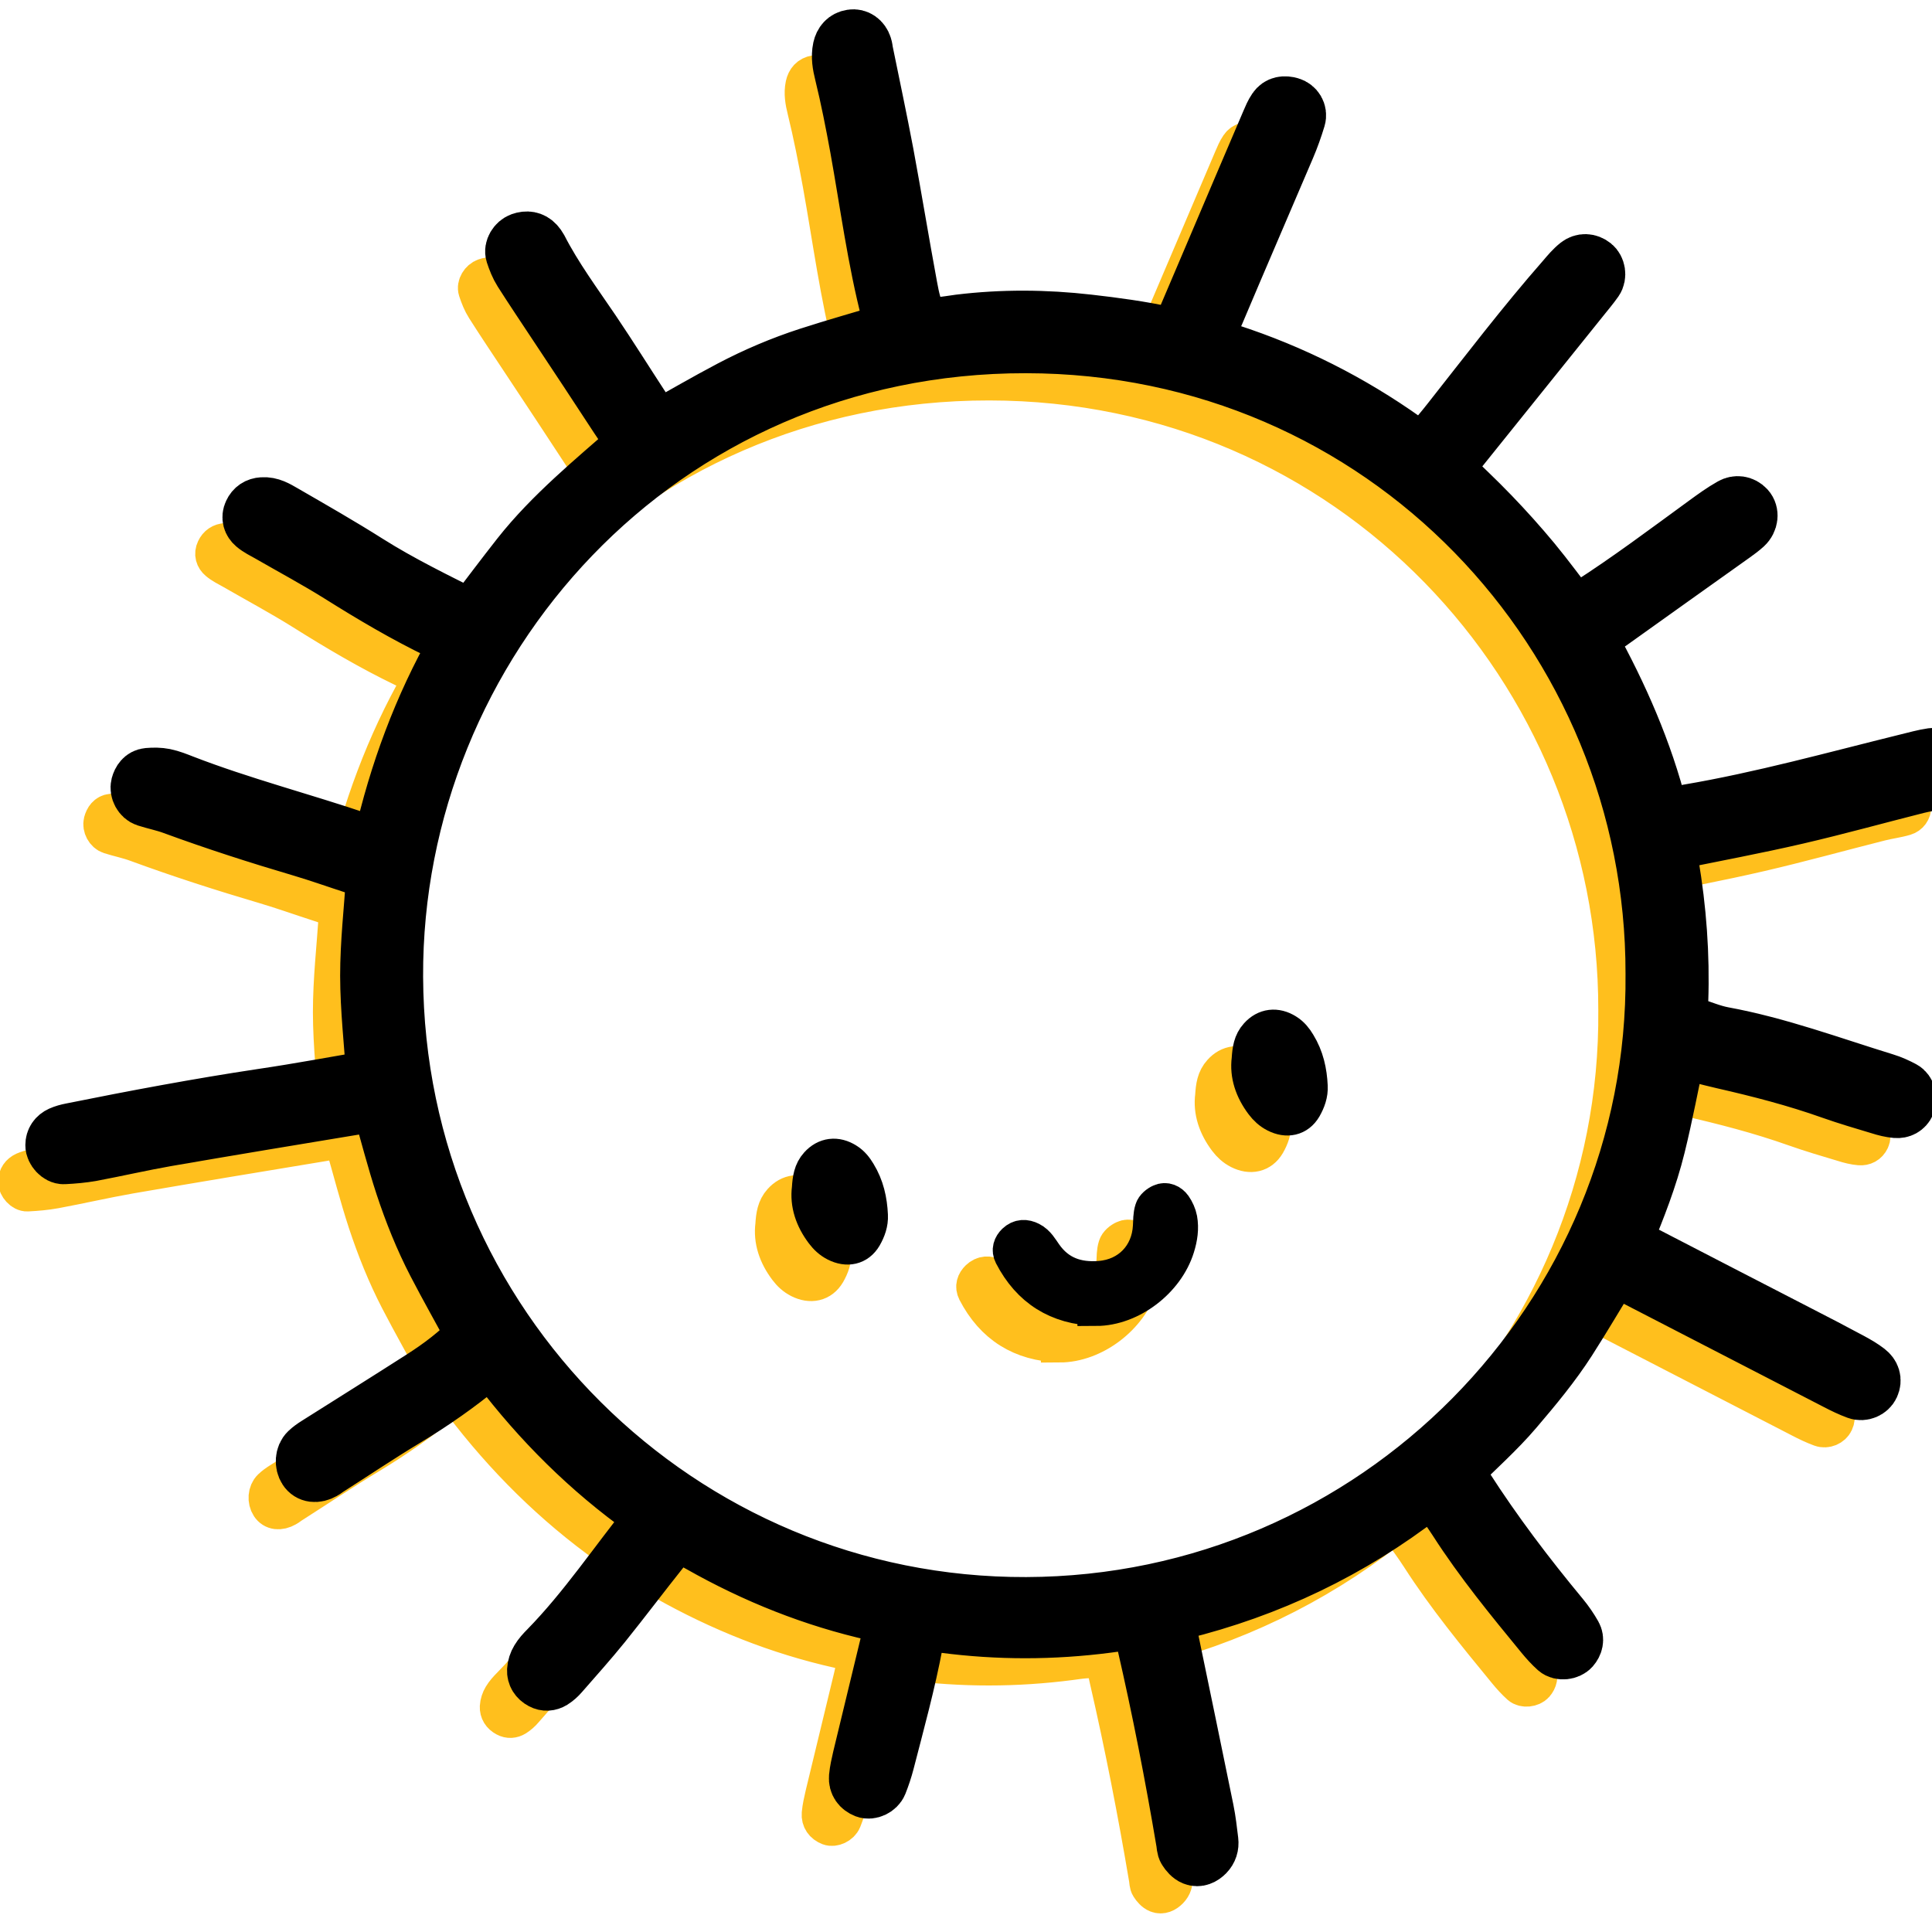
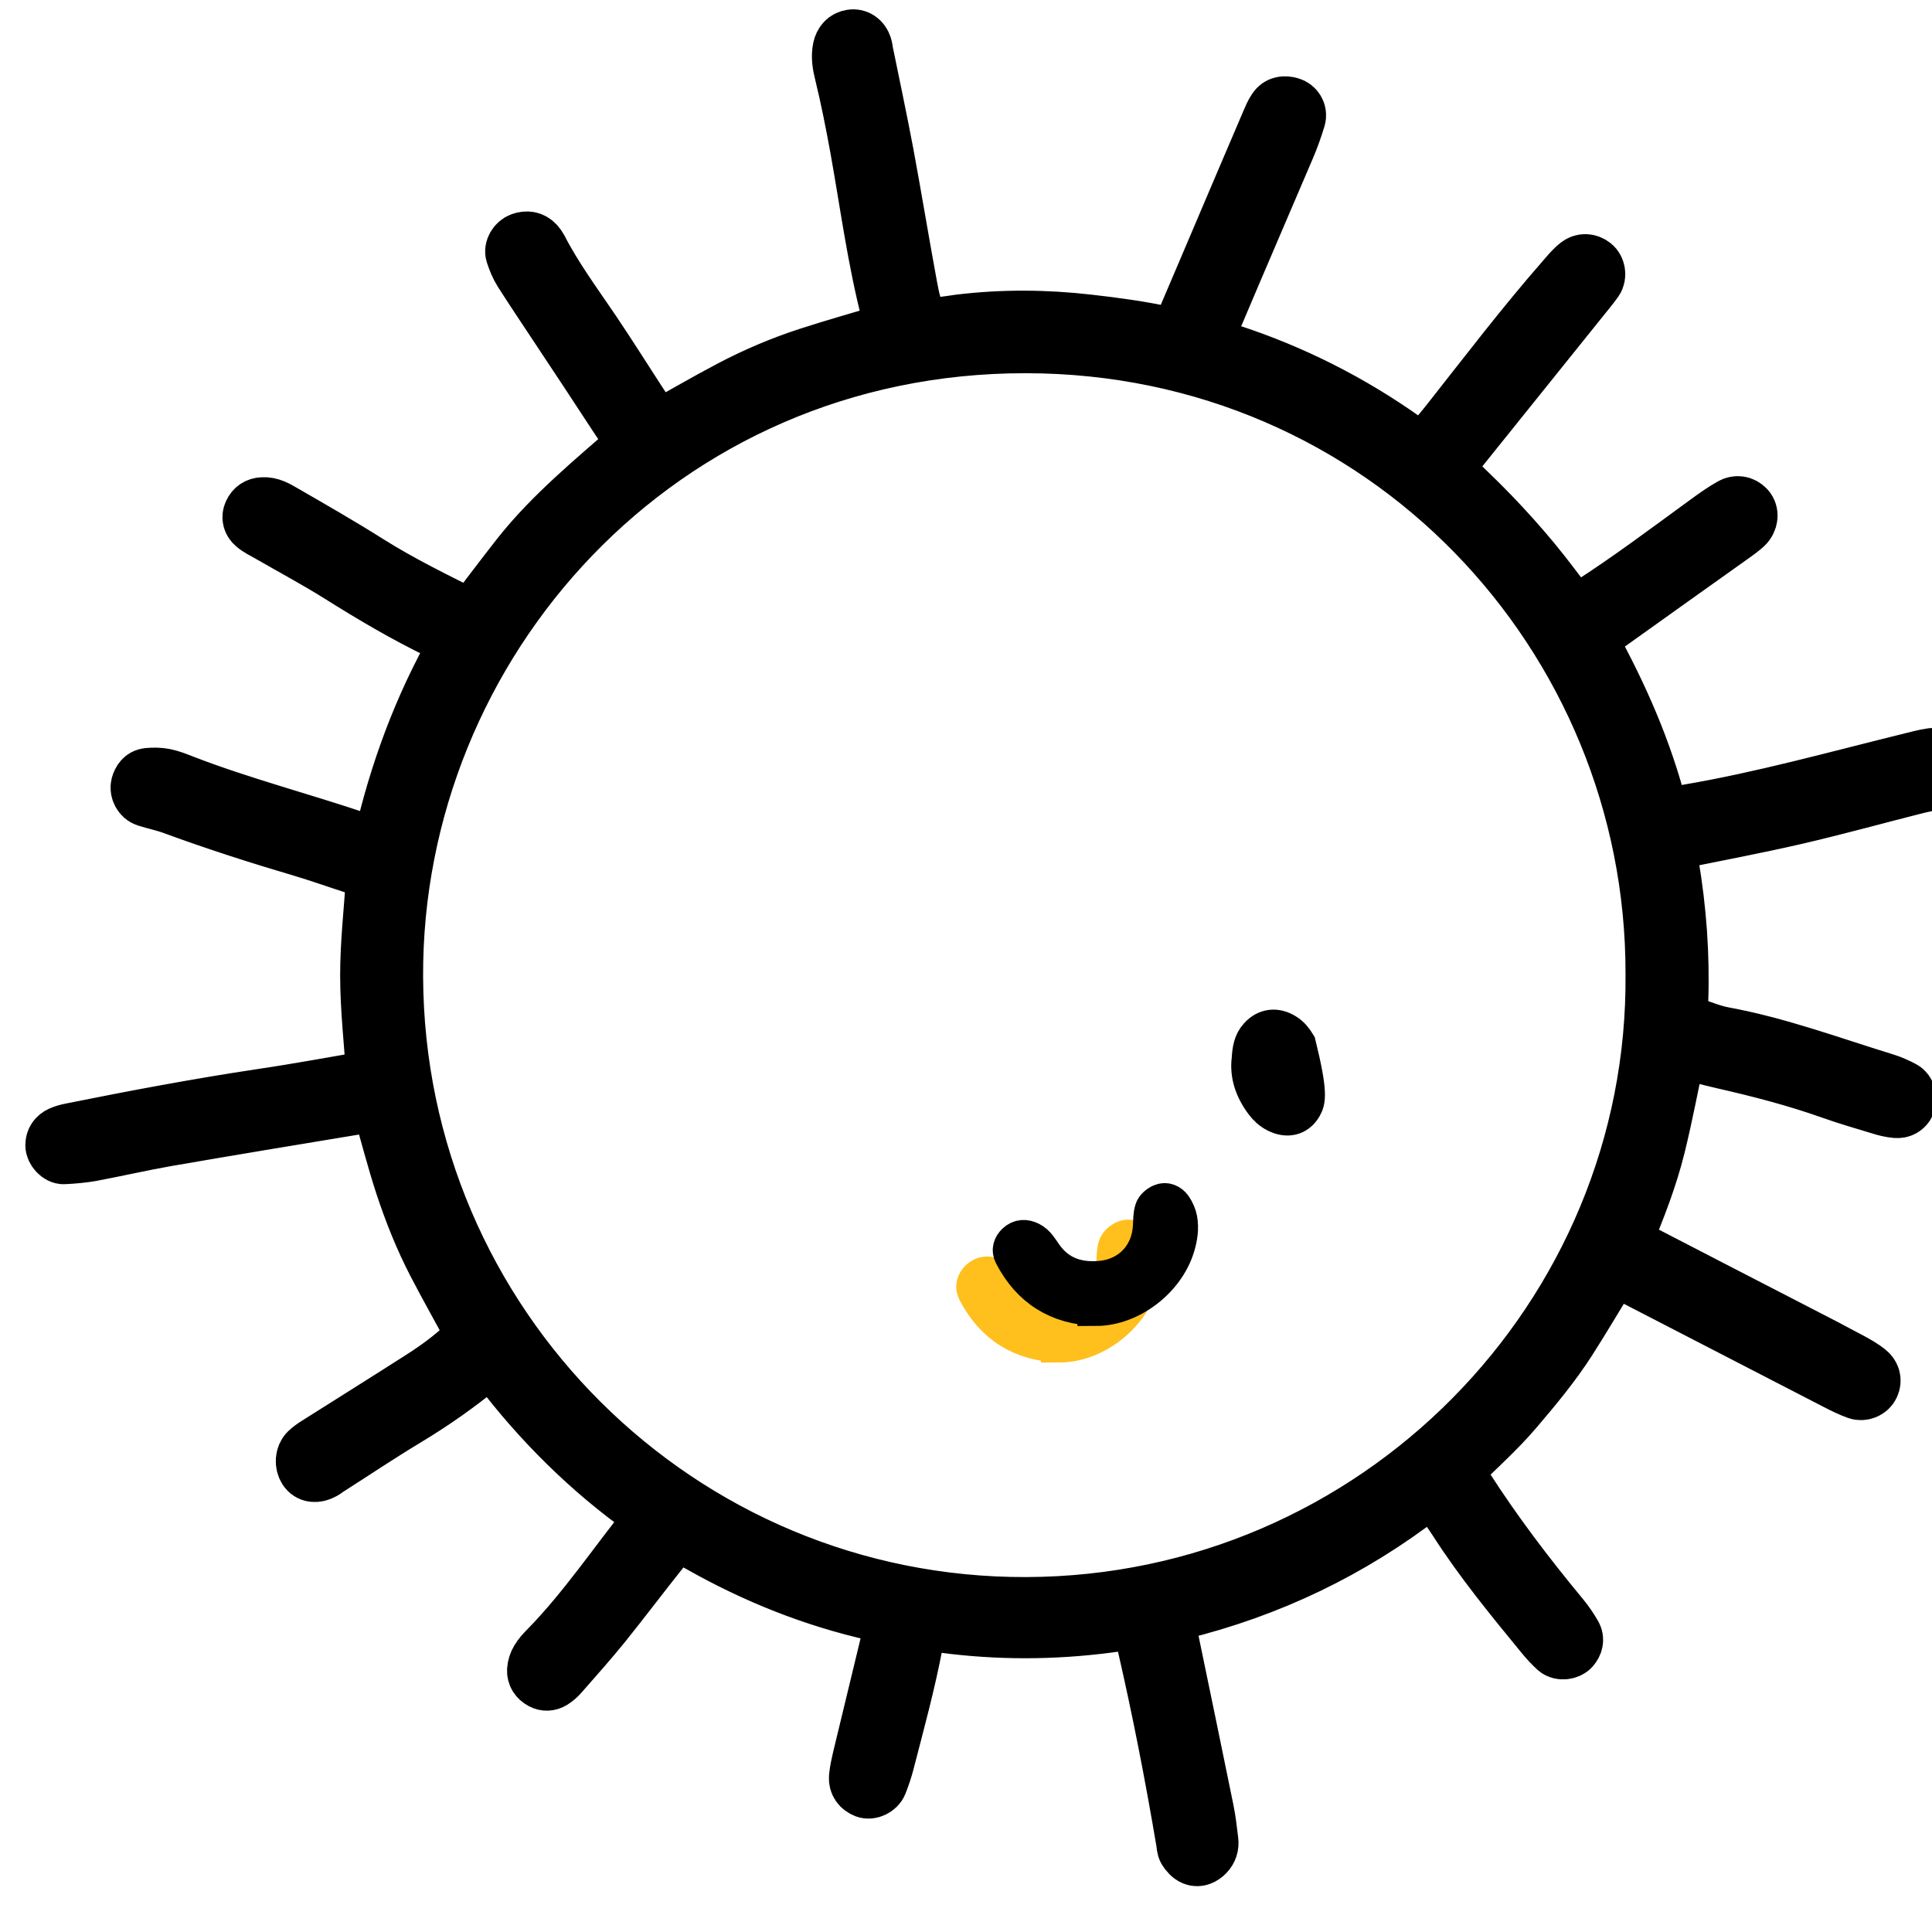
<svg xmlns="http://www.w3.org/2000/svg" fill="none" viewBox="0 0 52 52" height="52" width="52">
  <g clip-path="url(#clip0_4429_14)">
-     <path stroke="#FFBF1D" fill="#FFBF1D" d="M30.518 44.477C30.425 44.711 30.489 44.906 30.529 45.103C30.846 46.636 31.166 48.172 31.478 49.704C31.534 49.976 31.564 50.254 31.598 50.531C31.614 50.661 31.577 50.781 31.483 50.877C31.39 50.973 31.268 51.032 31.142 50.981C31.057 50.947 30.982 50.861 30.932 50.781C30.894 50.723 30.897 50.638 30.884 50.563C30.582 48.769 30.233 46.983 29.825 45.21C29.785 45.039 29.769 44.86 29.601 44.7C29.359 44.634 29.081 44.687 28.81 44.722C27.349 44.911 25.888 44.914 24.424 44.722C24.373 44.716 24.323 44.708 24.272 44.703C23.848 44.663 23.739 44.732 23.656 45.172C23.451 46.268 23.155 47.34 22.878 48.414C22.827 48.609 22.763 48.801 22.689 48.987C22.63 49.131 22.438 49.217 22.313 49.169C22.155 49.107 22.065 48.982 22.078 48.817C22.094 48.643 22.134 48.47 22.174 48.297C22.427 47.241 22.683 46.185 22.939 45.13C22.979 44.959 23.019 44.786 22.982 44.628C22.875 44.474 22.723 44.437 22.577 44.402C20.91 44.029 19.346 43.402 17.86 42.562C17.815 42.538 17.773 42.512 17.727 42.49C17.269 42.248 17.178 42.261 16.842 42.682C16.306 43.354 15.789 44.042 15.251 44.711C14.885 45.164 14.496 45.596 14.115 46.033C14.051 46.108 13.974 46.177 13.888 46.231C13.8 46.284 13.699 46.295 13.6 46.241C13.475 46.175 13.408 46.068 13.414 45.937C13.419 45.842 13.454 45.737 13.504 45.655C13.568 45.548 13.656 45.452 13.744 45.364C14.792 44.292 15.618 43.045 16.533 41.914C16.533 41.757 16.464 41.691 16.381 41.632C14.864 40.552 13.56 39.254 12.435 37.774C12.39 37.716 12.339 37.66 12.313 37.628C12.158 37.596 12.075 37.66 11.998 37.721C11.353 38.254 10.673 38.731 9.956 39.163C9.242 39.593 8.548 40.059 7.845 40.507C7.802 40.534 7.765 40.568 7.719 40.592C7.527 40.702 7.346 40.678 7.253 40.534C7.157 40.387 7.17 40.163 7.295 40.043C7.367 39.974 7.45 39.915 7.535 39.862C8.476 39.267 9.42 38.678 10.356 38.078C10.865 37.753 11.348 37.393 11.785 36.929C11.428 36.271 11.068 35.636 10.732 34.988C10.383 34.314 10.1 33.607 9.863 32.888C9.636 32.194 9.455 31.485 9.258 30.803C9.071 30.67 8.892 30.723 8.724 30.752C6.981 31.04 5.237 31.328 3.496 31.629C2.825 31.747 2.161 31.901 1.489 32.026C1.241 32.072 0.988 32.093 0.737 32.106C0.599 32.114 0.447 31.941 0.449 31.805C0.449 31.667 0.524 31.563 0.647 31.507C0.737 31.467 0.836 31.44 0.934 31.421C2.643 31.078 4.355 30.755 6.077 30.496C7.071 30.35 8.061 30.163 9.09 29.99C9.028 29.046 8.924 28.145 8.922 27.247C8.922 26.367 9.023 25.484 9.082 24.599C8.964 24.415 8.767 24.365 8.575 24.301C8.095 24.146 7.618 23.975 7.133 23.831C5.97 23.488 4.816 23.117 3.675 22.698C3.438 22.61 3.19 22.562 2.95 22.485C2.809 22.44 2.713 22.261 2.75 22.117C2.785 21.989 2.859 21.877 3.001 21.864C3.15 21.851 3.304 21.851 3.448 21.88C3.619 21.915 3.787 21.984 3.952 22.048C5.509 22.65 7.127 23.066 8.706 23.602C8.874 23.658 9.042 23.722 9.279 23.634C9.695 21.792 10.356 20 11.289 18.364C11.193 18.11 11.009 18.06 10.854 17.988C9.919 17.537 9.028 17.009 8.149 16.457C7.527 16.068 6.88 15.722 6.245 15.356C6.114 15.282 5.973 15.215 5.861 15.119C5.762 15.037 5.72 14.911 5.784 14.778C5.842 14.653 5.944 14.586 6.08 14.578C6.296 14.562 6.474 14.671 6.645 14.77C7.41 15.212 8.18 15.652 8.927 16.124C9.807 16.679 10.735 17.129 11.707 17.617C12.139 17.052 12.561 16.489 12.995 15.938C13.435 15.38 13.934 14.877 14.454 14.394C14.968 13.917 15.507 13.464 16.013 13.018C15.965 12.675 15.784 12.453 15.634 12.224C15.096 11.398 14.549 10.576 14.006 9.755C13.686 9.27 13.36 8.788 13.049 8.297C12.955 8.15 12.889 7.982 12.835 7.817C12.79 7.678 12.899 7.505 13.04 7.455C13.195 7.399 13.339 7.417 13.454 7.543C13.488 7.58 13.518 7.622 13.542 7.665C13.947 8.454 14.475 9.166 14.971 9.899C15.437 10.59 15.88 11.299 16.336 11.997C16.445 12.165 16.562 12.331 16.698 12.533C17.37 12.16 18.018 11.781 18.682 11.432C19.354 11.078 20.052 10.782 20.774 10.547C21.491 10.315 22.219 10.11 22.915 9.902C23.017 9.729 22.987 9.577 22.95 9.43C22.569 7.961 22.374 6.455 22.105 4.962C21.982 4.29 21.851 3.621 21.689 2.96C21.633 2.736 21.593 2.512 21.641 2.285C21.675 2.128 21.769 2.013 21.939 1.987C22.089 1.963 22.227 2.059 22.278 2.224C22.294 2.272 22.299 2.323 22.307 2.373C22.494 3.29 22.689 4.205 22.862 5.122C23.083 6.314 23.278 7.511 23.499 8.702C23.558 9.022 23.624 9.347 23.808 9.659C24.139 9.795 24.493 9.702 24.835 9.659C25.994 9.518 27.151 9.526 28.314 9.659C29.017 9.739 29.716 9.833 30.409 9.985C30.502 10.006 30.606 9.987 30.734 9.987C31.036 9.278 31.331 8.585 31.628 7.889C32.142 6.679 32.657 5.471 33.174 4.261C33.224 4.146 33.272 4.026 33.344 3.922C33.44 3.778 33.592 3.765 33.747 3.81C33.896 3.853 33.995 4.007 33.947 4.167C33.867 4.431 33.773 4.695 33.664 4.951C33.03 6.439 32.387 7.924 31.758 9.414C31.651 9.662 31.476 9.902 31.55 10.2C31.705 10.352 31.91 10.384 32.099 10.446C33.795 10.998 35.368 11.792 36.823 12.824C36.906 12.882 36.989 12.941 37.071 12.997C37.218 13.093 37.367 13.082 37.484 12.957C37.674 12.752 37.85 12.539 38.023 12.32C39.041 11.03 40.036 9.721 41.121 8.484C41.236 8.35 41.35 8.212 41.486 8.105C41.614 8.006 41.771 8.012 41.905 8.118C42.014 8.206 42.051 8.404 41.961 8.534C41.846 8.7 41.713 8.854 41.587 9.011C40.478 10.392 39.369 11.771 38.26 13.152C38.151 13.29 38.055 13.437 37.922 13.621C38.34 14.029 38.761 14.421 39.161 14.836C39.545 15.236 39.919 15.652 40.273 16.079C40.641 16.524 40.982 16.993 41.313 17.422C41.529 17.481 41.643 17.369 41.769 17.289C42.856 16.593 43.886 15.818 44.928 15.058C45.152 14.895 45.378 14.73 45.621 14.594C45.754 14.519 45.917 14.533 46.037 14.663C46.151 14.789 46.13 15.002 45.984 15.138C45.89 15.223 45.789 15.298 45.685 15.372C44.573 16.164 43.459 16.956 42.35 17.75C42.169 17.881 41.942 17.961 41.833 18.262C42.619 19.686 43.291 21.206 43.694 22.81C43.965 22.984 44.208 22.885 44.453 22.842C46.447 22.504 48.396 21.96 50.356 21.477C50.577 21.424 50.796 21.36 51.02 21.328C51.11 21.315 51.219 21.349 51.305 21.392C51.425 21.451 51.486 21.568 51.483 21.701C51.483 21.84 51.401 21.952 51.276 21.989C51.059 22.053 50.83 22.08 50.612 22.136C49.535 22.408 48.463 22.706 47.38 22.957C46.277 23.213 45.16 23.421 44.051 23.648C43.883 23.829 43.957 24.039 43.989 24.229C44.197 25.455 44.288 26.687 44.245 27.929C44.243 28.004 44.245 28.081 44.245 28.156C44.245 28.353 44.323 28.497 44.52 28.561C44.808 28.651 45.09 28.774 45.386 28.83C46.885 29.105 48.306 29.635 49.753 30.08C49.921 30.131 50.084 30.206 50.238 30.288C50.369 30.358 50.42 30.558 50.358 30.688C50.297 30.819 50.18 30.875 50.052 30.864C49.903 30.851 49.756 30.814 49.612 30.768C49.177 30.638 48.74 30.51 48.311 30.358C47.356 30.019 46.378 29.766 45.394 29.542C45.002 29.451 44.613 29.347 44.187 29.241C44 30.112 43.84 30.976 43.63 31.829C43.419 32.688 43.094 33.511 42.774 34.285C42.859 34.567 43.075 34.615 43.246 34.706C44.637 35.428 46.032 36.145 47.423 36.863C47.895 37.105 48.367 37.35 48.834 37.601C48.988 37.684 49.143 37.774 49.281 37.881C49.409 37.98 49.463 38.123 49.388 38.283C49.327 38.414 49.153 38.494 49.001 38.438C48.812 38.369 48.631 38.281 48.452 38.188C46.631 37.249 44.813 36.308 42.992 35.37C42.816 35.279 42.635 35.196 42.435 35.1C42.022 35.778 41.641 36.428 41.236 37.06C40.812 37.721 40.31 38.324 39.801 38.921C39.311 39.496 38.743 39.995 38.239 40.504C38.234 40.752 38.375 40.875 38.468 41.021C39.249 42.237 40.118 43.383 41.041 44.495C41.169 44.65 41.283 44.818 41.382 44.991C41.446 45.106 41.414 45.236 41.324 45.34C41.23 45.444 41.017 45.471 40.908 45.375C40.777 45.258 40.657 45.124 40.545 44.988C39.727 43.991 38.908 42.994 38.21 41.907C38.034 41.632 37.836 41.371 37.682 41.155C37.506 41.08 37.421 41.141 37.343 41.2C35.376 42.722 33.179 43.773 30.764 44.367C30.67 44.391 30.58 44.437 30.51 44.463L30.518 44.477ZM43.518 27.185C43.531 18.102 36.282 10.286 26.629 10.278C16.741 10.267 9.617 18.318 9.655 27.27C9.695 36.657 17.309 44.21 26.64 44.181C36.05 44.151 43.605 36.447 43.518 27.188V27.185Z" />
-     <path stroke="#FFBF1D" fill="#FFBF1D" d="M32.667 29.497C32.683 29.246 32.712 29.035 32.87 28.862C33.08 28.627 33.363 28.593 33.638 28.766C33.771 28.849 33.859 28.963 33.936 29.091C34.152 29.443 34.235 29.824 34.253 30.222C34.264 30.424 34.195 30.611 34.096 30.784C33.936 31.056 33.656 31.115 33.36 30.965C33.219 30.893 33.115 30.795 33.024 30.675C32.747 30.307 32.614 29.907 32.667 29.497Z" />
-     <path stroke="#FFBF1D" fill="#FFBF1D" d="M20.83 32.97C20.846 32.72 20.876 32.509 21.033 32.336C21.244 32.101 21.526 32.066 21.801 32.24C21.934 32.322 22.022 32.437 22.099 32.565C22.315 32.917 22.398 33.298 22.416 33.695C22.427 33.898 22.358 34.085 22.259 34.258C22.099 34.53 21.819 34.588 21.523 34.439C21.382 34.367 21.278 34.269 21.188 34.149C20.91 33.781 20.777 33.381 20.83 32.97Z" />
    <path stroke="#FFBF1D" fill="#FFBF1D" d="M28.516 36.169C27.49 36.138 26.741 35.668 26.269 34.757C26.202 34.626 26.245 34.509 26.341 34.415C26.466 34.295 26.613 34.295 26.759 34.37C26.925 34.455 27.01 34.615 27.111 34.759C27.482 35.29 28.005 35.471 28.626 35.42C29.41 35.359 29.967 34.783 30.009 33.994C30.017 33.845 30.012 33.688 30.057 33.549C30.081 33.466 30.177 33.386 30.263 33.349C30.39 33.29 30.518 33.352 30.596 33.458C30.665 33.557 30.721 33.679 30.742 33.797C30.788 34.047 30.75 34.295 30.673 34.543C30.396 35.442 29.442 36.169 28.516 36.172V36.169Z" />
    <path stroke-width="1.5" stroke="black" fill="black" d="M31.502 43.493C31.408 43.728 31.472 43.923 31.512 44.12C31.829 45.653 32.149 47.188 32.461 48.721C32.517 48.993 32.547 49.271 32.581 49.548C32.597 49.678 32.56 49.798 32.467 49.894C32.373 49.99 32.251 50.049 32.125 49.998C32.04 49.964 31.965 49.878 31.915 49.798C31.877 49.74 31.88 49.654 31.867 49.58C31.565 47.786 31.216 45.999 30.808 44.227C30.768 44.056 30.752 43.877 30.584 43.717C30.342 43.651 30.064 43.704 29.793 43.739C28.332 43.928 26.871 43.931 25.407 43.739C25.357 43.733 25.306 43.725 25.255 43.72C24.831 43.68 24.722 43.749 24.639 44.189C24.434 45.285 24.138 46.357 23.861 47.431C23.81 47.626 23.746 47.818 23.672 48.004C23.613 48.148 23.421 48.233 23.296 48.185C23.138 48.124 23.048 47.999 23.061 47.834C23.077 47.66 23.117 47.487 23.157 47.314C23.41 46.258 23.666 45.202 23.922 44.147C23.962 43.976 24.002 43.803 23.965 43.645C23.858 43.491 23.706 43.453 23.56 43.419C21.893 43.046 20.328 42.419 18.844 41.579C18.798 41.555 18.756 41.529 18.71 41.507C18.252 41.265 18.161 41.278 17.825 41.699C17.289 42.371 16.772 43.059 16.234 43.728C15.868 44.181 15.479 44.613 15.098 45.05C15.034 45.125 14.957 45.194 14.871 45.248C14.783 45.301 14.682 45.312 14.583 45.258C14.458 45.192 14.391 45.085 14.397 44.954C14.402 44.858 14.437 44.754 14.487 44.672C14.551 44.565 14.639 44.469 14.727 44.381C15.775 43.309 16.602 42.062 17.516 40.931C17.516 40.774 17.447 40.708 17.364 40.649C15.847 39.569 14.543 38.271 13.418 36.791C13.373 36.733 13.322 36.677 13.296 36.645C13.141 36.613 13.059 36.677 12.981 36.738C12.336 37.271 11.656 37.748 10.939 38.18C10.225 38.609 9.531 39.076 8.828 39.524C8.785 39.55 8.748 39.585 8.702 39.609C8.51 39.718 8.329 39.694 8.236 39.55C8.14 39.404 8.153 39.18 8.278 39.06C8.35 38.991 8.433 38.932 8.518 38.879C9.459 38.284 10.403 37.695 11.339 37.095C11.848 36.77 12.331 36.41 12.768 35.946C12.411 35.288 12.051 34.653 11.715 34.005C11.366 33.331 11.083 32.624 10.846 31.905C10.619 31.212 10.438 30.502 10.241 29.82C10.054 29.686 9.875 29.74 9.707 29.769C7.964 30.057 6.22 30.345 4.479 30.646C3.808 30.764 3.144 30.918 2.472 31.044C2.224 31.089 1.971 31.11 1.72 31.123C1.582 31.131 1.43 30.958 1.432 30.822C1.432 30.684 1.507 30.58 1.63 30.524C1.72 30.484 1.819 30.457 1.917 30.438C3.626 30.094 5.338 29.772 7.06 29.513C8.054 29.367 9.044 29.18 10.073 29.007C10.011 28.063 9.907 27.162 9.905 26.264C9.905 25.384 10.006 24.501 10.065 23.616C9.947 23.432 9.75 23.382 9.558 23.318C9.078 23.163 8.601 22.992 8.116 22.848C6.953 22.505 5.799 22.134 4.658 21.715C4.421 21.627 4.173 21.579 3.933 21.502C3.792 21.457 3.696 21.278 3.733 21.134C3.768 21.006 3.842 20.894 3.984 20.881C4.133 20.868 4.288 20.868 4.431 20.897C4.602 20.932 4.77 21.001 4.935 21.065C6.492 21.667 8.11 22.083 9.689 22.619C9.857 22.675 10.025 22.739 10.262 22.651C10.678 20.809 11.339 19.017 12.272 17.381C12.176 17.127 11.992 17.077 11.838 17.005C10.902 16.554 10.011 16.026 9.132 15.474C8.51 15.085 7.863 14.739 7.228 14.373C7.097 14.299 6.956 14.232 6.844 14.136C6.746 14.053 6.703 13.928 6.767 13.795C6.825 13.669 6.927 13.603 7.063 13.595C7.279 13.579 7.457 13.688 7.628 13.787C8.393 14.229 9.164 14.669 9.91 15.141C10.79 15.696 11.717 16.146 12.691 16.634C13.122 16.069 13.544 15.506 13.978 14.954C14.418 14.397 14.917 13.893 15.437 13.411C15.951 12.934 16.489 12.48 16.996 12.035C16.948 11.691 16.767 11.47 16.617 11.241C16.079 10.414 15.533 9.593 14.989 8.772C14.669 8.287 14.343 7.804 14.031 7.314C13.938 7.167 13.872 6.999 13.818 6.834C13.773 6.695 13.882 6.522 14.024 6.471C14.178 6.416 14.322 6.434 14.437 6.559C14.471 6.597 14.501 6.639 14.525 6.682C14.93 7.471 15.458 8.183 15.954 8.916C16.42 9.607 16.863 10.316 17.319 11.014C17.428 11.182 17.545 11.348 17.681 11.55C18.353 11.177 19.001 10.798 19.665 10.449C20.337 10.095 21.035 9.799 21.757 9.564C22.475 9.332 23.202 9.127 23.898 8.919C24 8.746 23.97 8.594 23.933 8.447C23.552 6.978 23.357 5.472 23.088 3.979C22.965 3.307 22.834 2.638 22.672 1.977C22.616 1.753 22.576 1.529 22.624 1.302C22.659 1.145 22.752 1.03 22.922 1.004C23.072 0.98 23.21 1.076 23.261 1.241C23.277 1.289 23.282 1.34 23.29 1.39C23.477 2.307 23.672 3.222 23.845 4.139C24.066 5.33 24.261 6.527 24.482 7.719C24.541 8.039 24.607 8.364 24.791 8.676C25.122 8.812 25.476 8.719 25.818 8.676C26.977 8.535 28.134 8.543 29.297 8.676C30 8.756 30.699 8.85 31.392 9.001C31.485 9.023 31.589 9.004 31.717 9.004C32.019 8.295 32.315 7.602 32.611 6.906C33.125 5.696 33.639 4.488 34.157 3.278C34.207 3.163 34.255 3.043 34.327 2.939C34.423 2.795 34.575 2.782 34.73 2.827C34.879 2.87 34.978 3.024 34.93 3.184C34.85 3.448 34.757 3.712 34.647 3.968C34.013 5.456 33.37 6.941 32.741 8.431C32.635 8.679 32.459 8.919 32.533 9.217C32.688 9.369 32.893 9.401 33.082 9.463C34.778 10.014 36.351 10.809 37.806 11.841C37.889 11.899 37.972 11.958 38.054 12.014C38.201 12.11 38.35 12.099 38.468 11.974C38.657 11.769 38.833 11.556 39.006 11.337C40.025 10.046 41.019 8.738 42.104 7.501C42.218 7.367 42.333 7.229 42.469 7.122C42.597 7.023 42.754 7.029 42.888 7.135C42.997 7.223 43.034 7.421 42.944 7.551C42.829 7.716 42.696 7.871 42.571 8.028C41.461 9.409 40.352 10.788 39.243 12.169C39.134 12.307 39.038 12.454 38.905 12.638C39.323 13.046 39.745 13.438 40.144 13.854C40.528 14.253 40.902 14.669 41.256 15.096C41.624 15.541 41.965 16.01 42.296 16.439C42.512 16.498 42.626 16.386 42.752 16.306C43.839 15.61 44.868 14.835 45.911 14.075C46.135 13.912 46.361 13.747 46.604 13.611C46.737 13.536 46.9 13.55 47.02 13.68C47.135 13.806 47.113 14.019 46.967 14.155C46.873 14.24 46.772 14.315 46.668 14.389C45.556 15.181 44.442 15.973 43.333 16.767C43.152 16.898 42.925 16.978 42.816 17.279C43.602 18.703 44.274 20.222 44.677 21.827C44.949 22.001 45.191 21.902 45.436 21.859C47.431 21.521 49.379 20.977 51.339 20.494C51.56 20.441 51.779 20.377 52.003 20.345C52.093 20.332 52.203 20.366 52.288 20.409C52.408 20.468 52.469 20.585 52.466 20.718C52.466 20.857 52.384 20.969 52.258 21.006C52.042 21.07 51.813 21.097 51.595 21.153C50.518 21.425 49.446 21.723 48.364 21.974C47.26 22.23 46.143 22.438 45.034 22.664C44.866 22.846 44.941 23.056 44.972 23.246C45.18 24.472 45.271 25.704 45.228 26.946C45.226 27.021 45.228 27.098 45.228 27.173C45.228 27.37 45.306 27.514 45.503 27.578C45.791 27.668 46.074 27.791 46.369 27.847C47.868 28.122 49.289 28.652 50.736 29.097C50.904 29.148 51.067 29.223 51.221 29.305C51.352 29.375 51.403 29.575 51.341 29.705C51.28 29.836 51.163 29.892 51.035 29.881C50.886 29.868 50.739 29.831 50.595 29.785C50.16 29.654 49.723 29.527 49.294 29.375C48.34 29.036 47.361 28.783 46.377 28.559C45.986 28.468 45.596 28.364 45.17 28.258C44.983 29.129 44.823 29.993 44.613 30.846C44.402 31.705 44.077 32.528 43.757 33.302C43.842 33.584 44.058 33.632 44.229 33.723C45.62 34.445 47.015 35.162 48.406 35.88C48.878 36.122 49.35 36.367 49.816 36.618C49.971 36.701 50.126 36.791 50.264 36.898C50.392 36.997 50.446 37.141 50.371 37.3C50.31 37.431 50.136 37.511 49.984 37.455C49.795 37.386 49.614 37.298 49.435 37.205C47.614 36.266 45.796 35.325 43.975 34.387C43.8 34.296 43.618 34.213 43.418 34.117C43.005 34.794 42.624 35.445 42.219 36.077C41.795 36.738 41.294 37.34 40.784 37.938C40.294 38.514 39.726 39.012 39.222 39.521C39.217 39.769 39.358 39.892 39.451 40.038C40.232 41.254 41.102 42.4 42.024 43.512C42.152 43.667 42.267 43.835 42.365 44.008C42.429 44.123 42.397 44.253 42.306 44.357C42.213 44.461 42 44.488 41.891 44.392C41.76 44.275 41.64 44.141 41.528 44.005C40.71 43.008 39.891 42.011 39.193 40.923C39.017 40.649 38.819 40.388 38.665 40.172C38.489 40.097 38.404 40.158 38.326 40.217C36.359 41.739 34.162 42.79 31.747 43.384C31.653 43.408 31.563 43.453 31.494 43.48L31.502 43.493ZM44.501 26.202C44.514 17.119 37.265 9.303 27.612 9.295C17.724 9.284 10.601 17.335 10.638 26.288C10.678 35.674 18.292 43.227 27.622 43.197C37.033 43.168 44.589 35.464 44.501 26.205V26.202Z" />
-     <path stroke="black" fill="black" d="M33.65 28.513C33.666 28.263 33.695 28.052 33.853 27.879C34.063 27.644 34.346 27.61 34.62 27.783C34.754 27.866 34.842 27.98 34.919 28.108C35.135 28.46 35.218 28.841 35.236 29.239C35.247 29.441 35.178 29.628 35.079 29.801C34.919 30.073 34.639 30.132 34.343 29.982C34.202 29.91 34.098 29.812 34.007 29.692C33.73 29.324 33.597 28.924 33.65 28.513Z" />
-     <path stroke="black" fill="black" d="M21.813 31.987C21.829 31.737 21.859 31.526 22.016 31.353C22.227 31.118 22.509 31.083 22.784 31.257C22.917 31.339 23.005 31.454 23.082 31.582C23.298 31.934 23.381 32.315 23.399 32.712C23.41 32.915 23.341 33.102 23.242 33.275C23.082 33.547 22.802 33.605 22.506 33.456C22.365 33.384 22.261 33.285 22.171 33.166C21.893 32.798 21.76 32.398 21.813 31.987Z" />
+     <path stroke="black" fill="black" d="M33.65 28.513C33.666 28.263 33.695 28.052 33.853 27.879C34.063 27.644 34.346 27.61 34.62 27.783C34.754 27.866 34.842 27.98 34.919 28.108C35.247 29.441 35.178 29.628 35.079 29.801C34.919 30.073 34.639 30.132 34.343 29.982C34.202 29.91 34.098 29.812 34.007 29.692C33.73 29.324 33.597 28.924 33.65 28.513Z" />
    <path stroke="black" fill="black" d="M29.499 35.186C28.473 35.154 27.724 34.685 27.252 33.773C27.185 33.643 27.228 33.526 27.324 33.432C27.449 33.312 27.596 33.312 27.742 33.387C27.908 33.472 27.993 33.632 28.095 33.776C28.465 34.307 28.988 34.488 29.609 34.437C30.392 34.376 30.95 33.8 30.992 33.011C31 32.862 30.995 32.705 31.04 32.566C31.064 32.483 31.16 32.403 31.246 32.366C31.374 32.307 31.502 32.368 31.579 32.475C31.648 32.574 31.704 32.697 31.726 32.814C31.771 33.064 31.733 33.312 31.656 33.56C31.379 34.459 30.424 35.187 29.499 35.189V35.186Z" />
  </g>
  <defs>
    <clipPath id="clip0_4429_14">
      <rect fill="white" height="52" width="52" />
    </clipPath>
  </defs>
</svg>